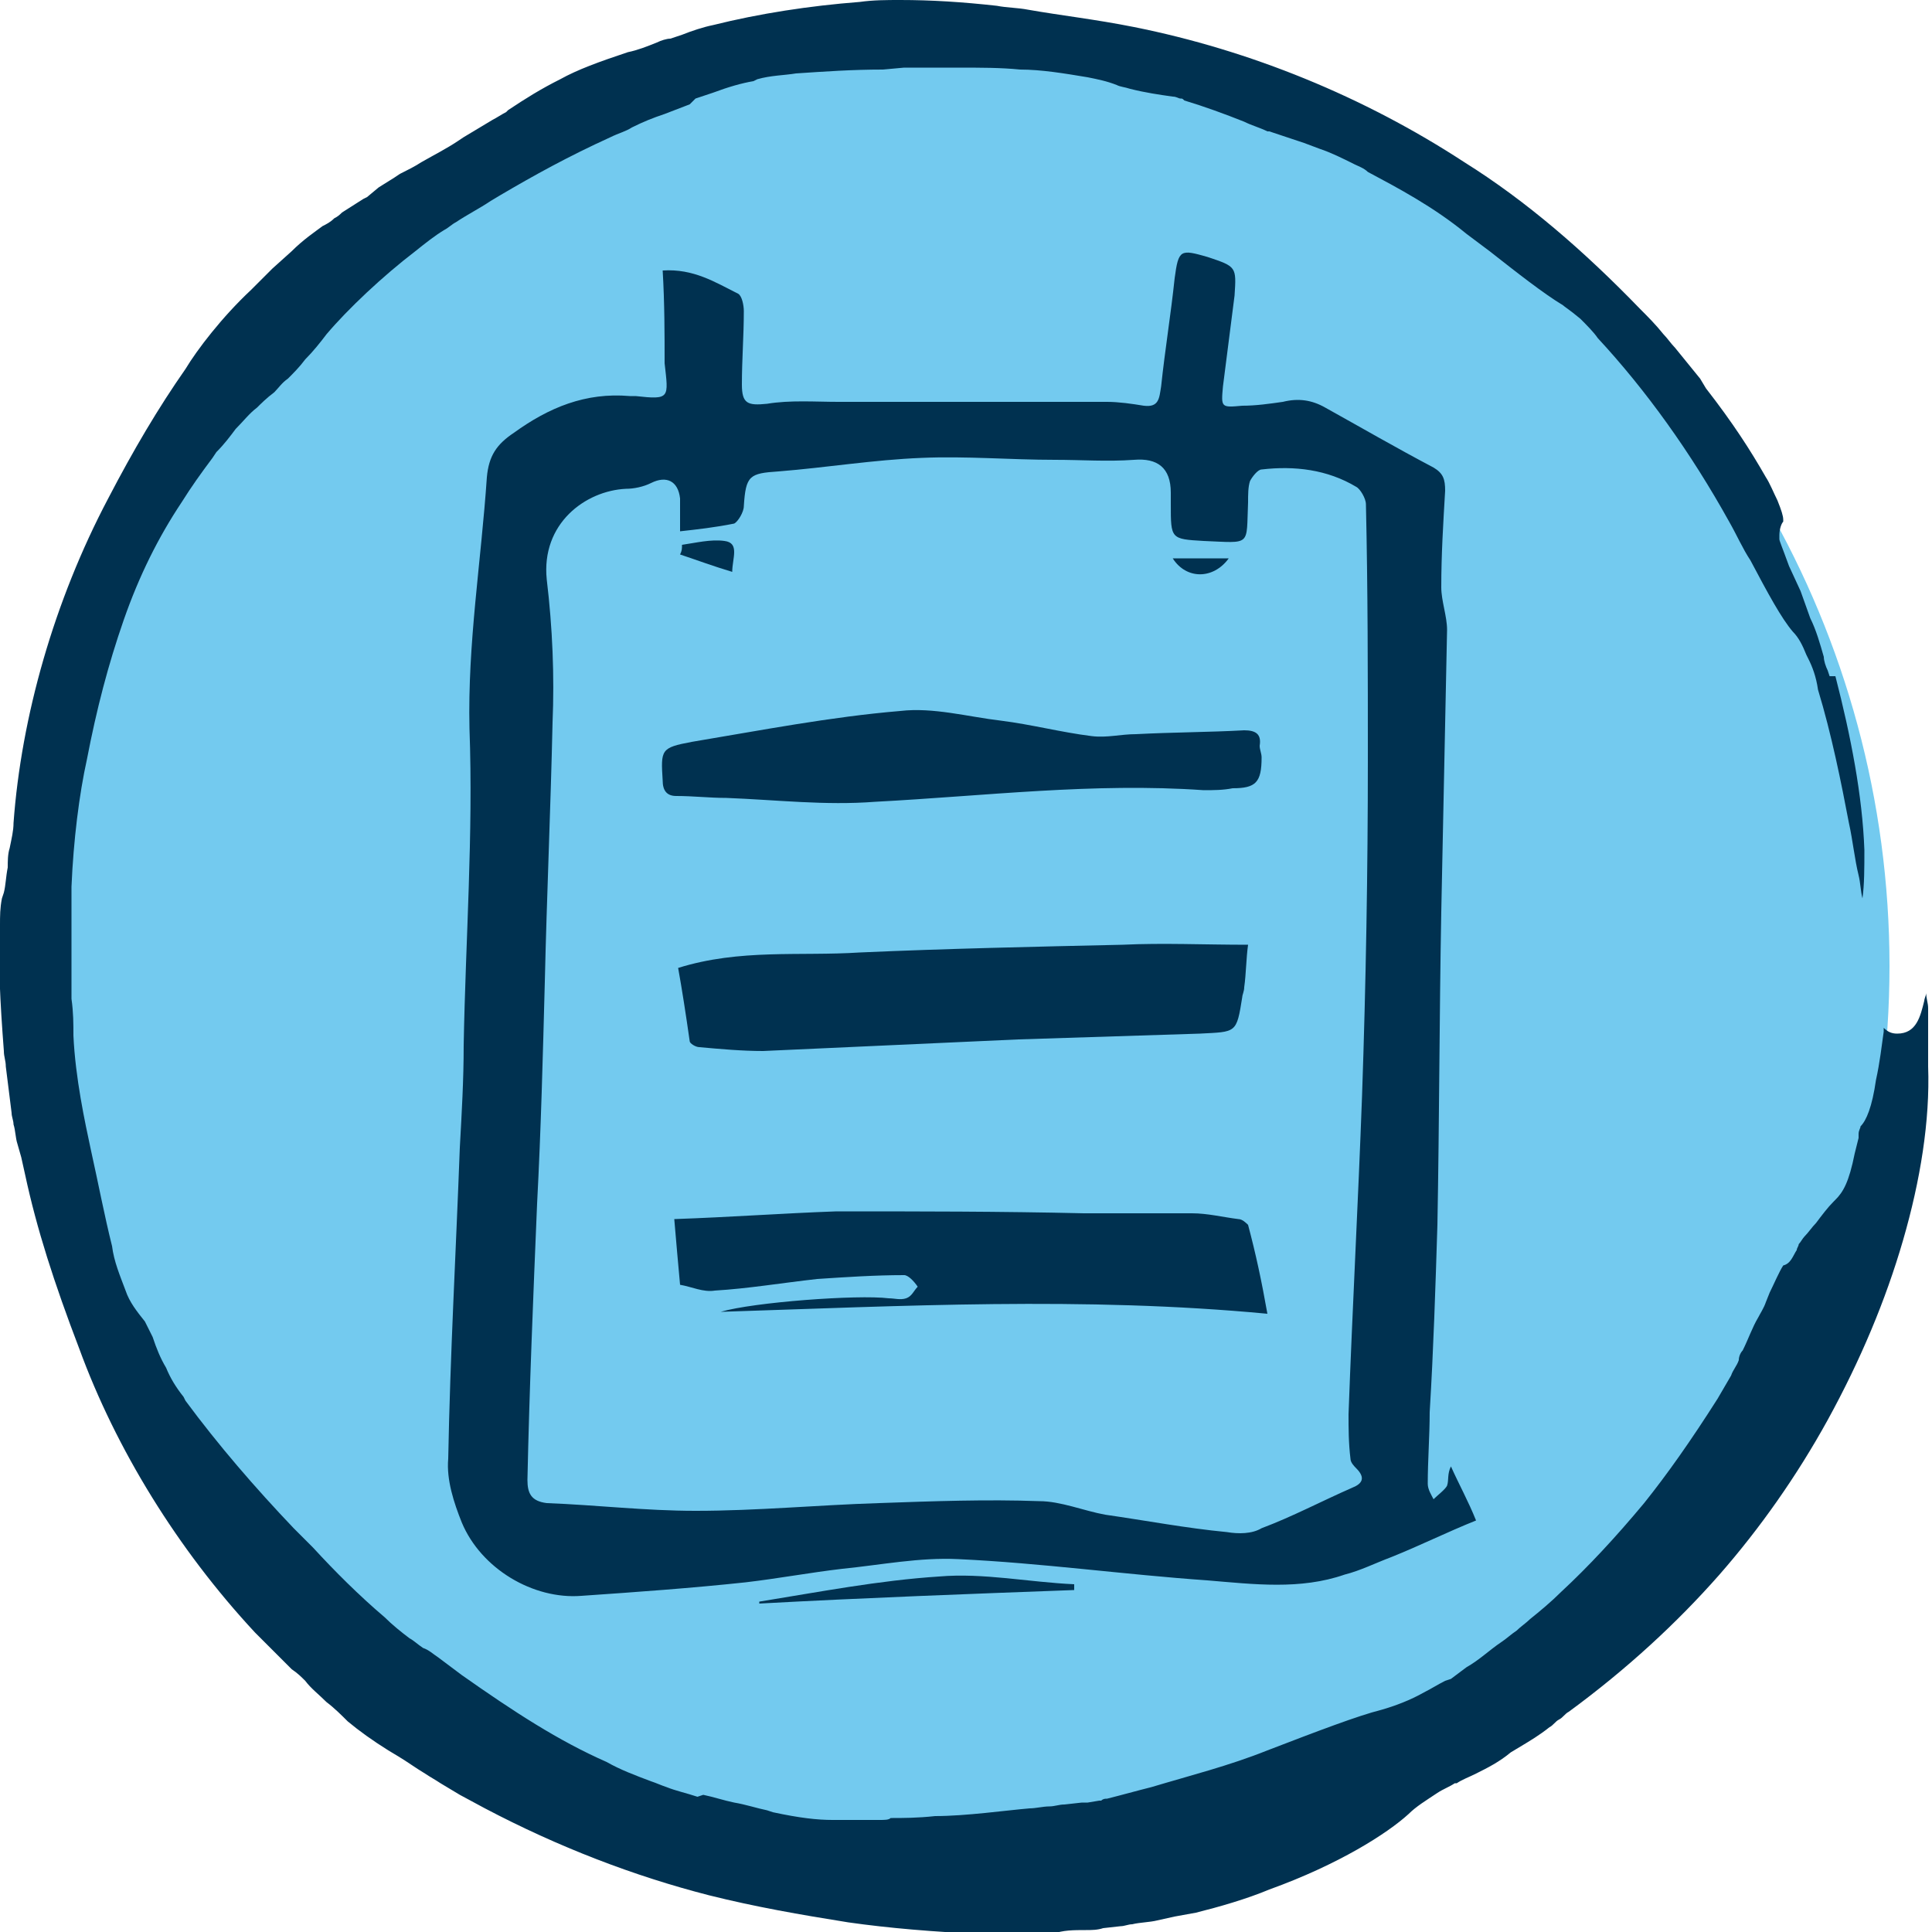
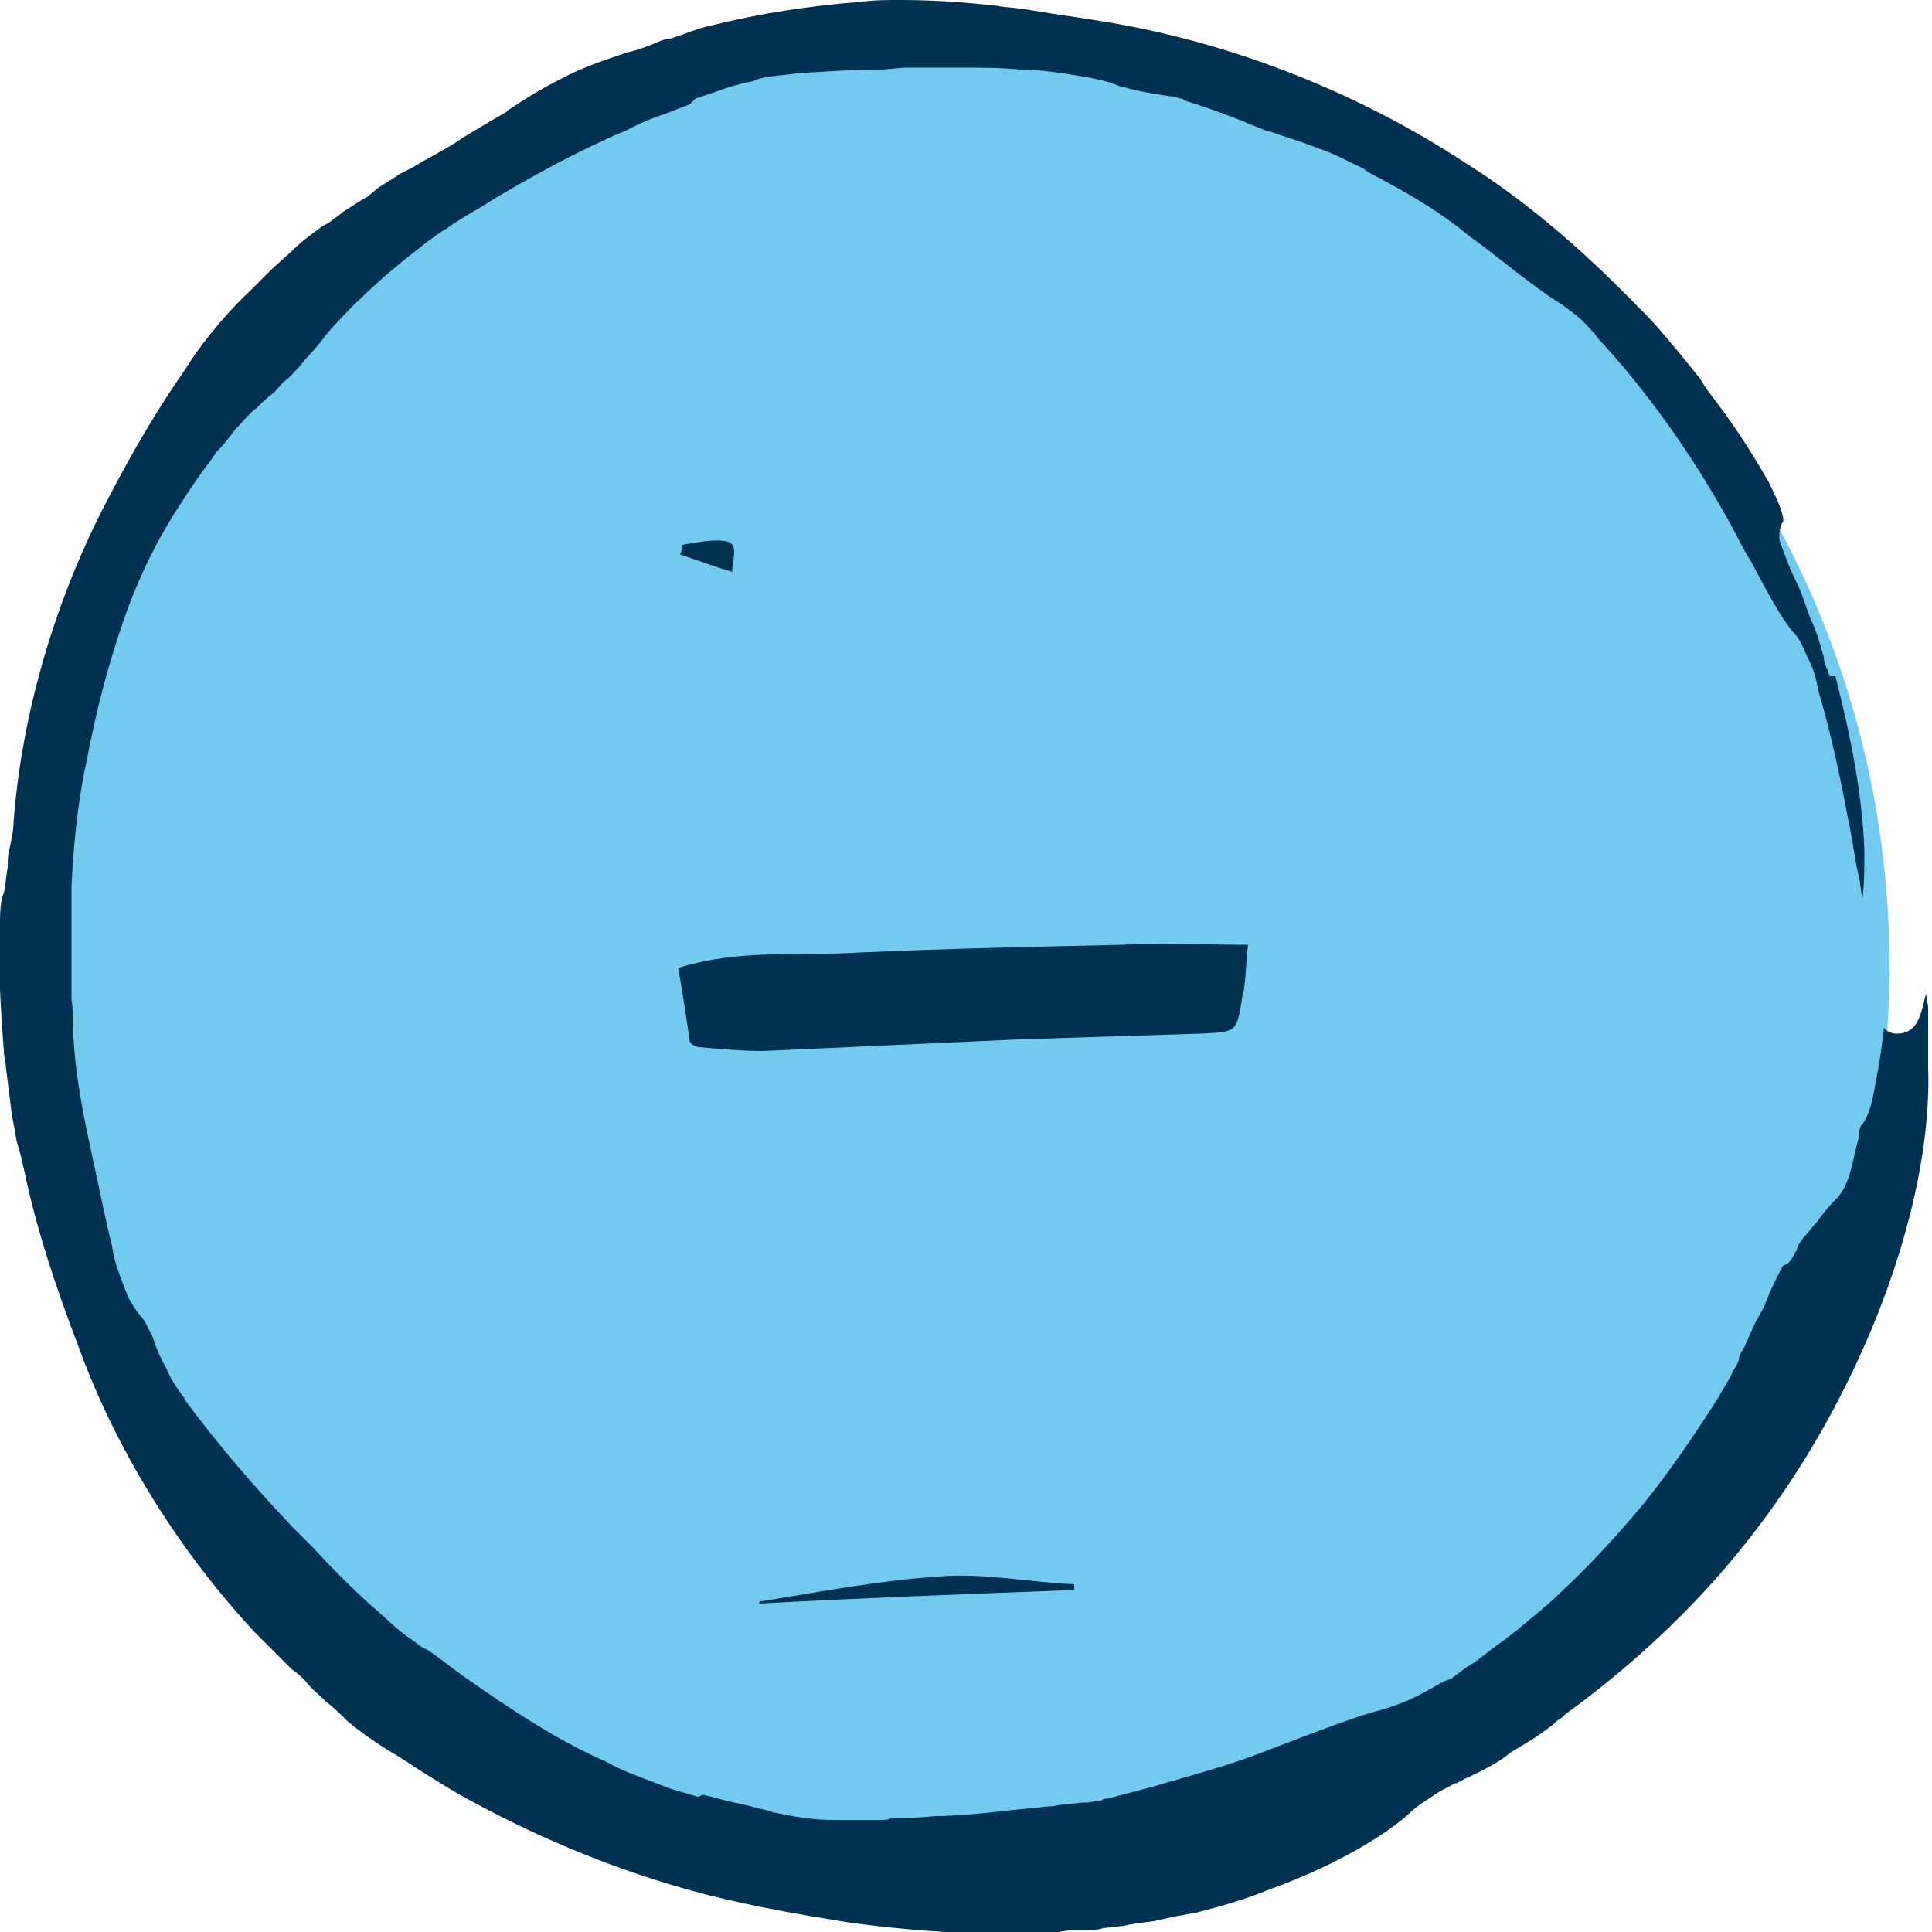
<svg xmlns="http://www.w3.org/2000/svg" version="1.1" id="Layer_1" x="0px" y="0px" width="100px" height="100px" viewBox="0 0 100 100" enable-background="new 0 0 100 100" xml:space="preserve">
  <circle fill-rule="evenodd" clip-rule="evenodd" fill="#73CAEF" cx="50" cy="50" r="47.8" />
  <path fill="#003150" d="M56.2,99.9c0.3,0,0.6,0,0.9-0.1l0.9-0.1c0.2,0,0.4-0.1,0.6-0.1c0.4-0.1,0.9-0.1,1.3-0.2l0.9-0.2l1.1-0.2  c1.2-0.3,2.6-0.7,3.8-1.2c3.6-1.3,6.1-2.9,7.2-3.9c0.4-0.4,0.9-0.7,1.5-1.1c0.3-0.2,0.6-0.3,0.9-0.5h0.1c0.3-0.2,0.6-0.3,1-0.5  c0.6-0.3,1.2-0.6,1.8-1.1l0.5-0.3c0.5-0.3,1-0.6,1.5-1c0.2-0.1,0.3-0.3,0.5-0.4s0.3-0.3,0.5-0.4c3-2.2,5.6-4.6,7.8-7.1  c2.1-2.4,4-5.1,5.6-8c1.7-3.1,3-6.2,3.9-9.3c0.9-3.1,1.4-6.2,1.3-9v-0.3v-0.5V54v-0.4c0-0.5,0-1.1,0-1.4s-0.1-0.5-0.1-0.8  c0,0.1-0.1,0.3-0.1,0.4c-0.2,0.8-0.4,1.7-1.4,1.7c-0.3,0-0.5-0.1-0.7-0.3c0,0.1,0,0.1,0,0.2c-0.1,0.7-0.2,1.6-0.4,2.5  c-0.2,1.4-0.5,2.1-0.8,2.4c0,0.1-0.1,0.2-0.1,0.4v0.2L96,59.7c-0.3,1.5-0.6,2-1,2.4c0,0,0,0-0.1,0.1c-0.3,0.3-0.6,0.7-0.9,1.1  c-0.2,0.2-0.4,0.5-0.6,0.7c-0.1,0.1-0.2,0.3-0.3,0.4c0,0.1-0.1,0.2-0.1,0.3c-0.2,0.3-0.3,0.7-0.7,0.8c-0.2,0.3-0.5,1-0.7,1.4  l-0.2,0.5c-0.1,0.3-0.3,0.6-0.4,0.8c-0.3,0.5-0.5,1.1-0.8,1.7C90.1,70,90,70.2,90,70.4c-0.1,0.3-0.3,0.5-0.4,0.8l-0.7,1.2  c-1.4,2.2-2.6,3.9-3.8,5.4c-1.5,1.8-2.9,3.3-4.3,4.6c-0.5,0.5-1.1,1-1.6,1.4c-0.2,0.2-0.5,0.4-0.7,0.6l0,0l0,0  c-0.3,0.2-0.5,0.4-0.8,0.6c-0.6,0.4-1.1,0.9-1.8,1.3l-0.8,0.6L74.8,87l0,0l0,0c-0.4,0.2-0.7,0.4-1.1,0.6c-0.7,0.4-1.5,0.7-2.2,0.9  c-1.2,0.3-3.3,1.1-5.9,2.1c-2,0.8-4,1.3-6,1.9c-0.8,0.2-1.5,0.4-2.3,0.6c-0.1,0-0.2,0-0.3,0.1h-0.1l-0.6,0.1H56l0,0l0,0l-0.9,0.1  c-0.3,0-0.5,0.1-0.8,0.1s-0.7,0.1-1,0.1C52.1,93.7,50,94,48.4,94c-0.9,0.1-1.7,0.1-2.2,0.1h-0.1c-0.1,0.1-0.3,0.1-0.6,0.1  c-0.4,0-0.8,0-1.2,0c-0.4,0-0.8,0-1.2,0c-0.8,0-1.7-0.1-3.1-0.4l-0.3-0.1c-0.5-0.1-1.1-0.3-1.7-0.4c-0.5-0.1-1.1-0.3-1.6-0.4  L36.1,93c-0.6-0.2-1.1-0.3-1.6-0.5c-0.3-0.1-0.5-0.2-0.8-0.3c-0.8-0.3-1.6-0.6-2.3-1c-2.5-1.1-4.8-2.6-7.5-4.5  c-0.4-0.3-0.8-0.6-1.2-0.9c-0.3-0.2-0.5-0.4-0.8-0.5c-0.3-0.2-0.5-0.4-0.7-0.5c-0.4-0.3-0.9-0.7-1.3-1.1c-1.3-1.1-2.6-2.4-3.7-3.6  c-0.3-0.3-0.7-0.7-1-1c-2-2.1-3.9-4.3-5.6-6.6l-0.1-0.2c-0.4-0.5-0.7-1-0.9-1.5c-0.3-0.5-0.5-1-0.7-1.6c-0.1-0.2-0.3-0.6-0.4-0.8  c-0.4-0.5-0.8-1-1-1.6c-0.3-0.8-0.6-1.5-0.7-2.3c-0.4-1.6-0.7-3.2-1.1-5c-0.3-1.4-0.8-3.7-0.9-5.9c0-0.6,0-1.2-0.1-1.9  c0-0.4,0-0.8,0-1.1c0-0.3,0-0.7,0-1c0-0.3,0-0.7,0-1c0-0.3,0-0.5,0-0.8v-0.9c0-0.3,0-0.6,0-1c0.1-2.4,0.4-4.8,0.8-6.6  c0.5-2.6,1.1-4.9,1.9-7.2c0.8-2.3,1.8-4.3,3-6.1c0.5-0.8,1-1.5,1.6-2.3l0.2-0.3c0.4-0.4,0.7-0.8,1-1.2c0.4-0.4,0.7-0.8,1.1-1.1  c0.2-0.2,0.5-0.5,0.9-0.8c0.2-0.2,0.4-0.5,0.7-0.7c0.3-0.3,0.6-0.6,0.9-1c0.4-0.4,0.8-0.9,1.1-1.3c1.1-1.3,2.9-3,4.6-4.3  c0.5-0.4,1-0.8,1.5-1.1c0.2-0.1,0.4-0.3,0.6-0.4c0.6-0.4,1.2-0.7,1.8-1.1l0.5-0.3c1.7-1,3.5-2,5.7-3c0.4-0.2,0.8-0.3,1.1-0.5  c0.6-0.3,1.1-0.5,1.7-0.7l1.3-0.5L36,5.1l0.9-0.3c0.8-0.3,1.5-0.5,2.1-0.6l0.2-0.1c0.7-0.2,1.4-0.2,2-0.3c1.5-0.1,2.9-0.2,4.5-0.2  l1.1-0.1h0.7c0.7,0,1.4,0,2,0c1.3,0,2.3,0,3.3,0.1c1.1,0,2.3,0.2,3.5,0.4l0,0l0,0c0.5,0.1,1,0.2,1.5,0.4c0.2,0.1,0.4,0.1,0.7,0.2  l0,0l0,0C59.3,4.8,60,4.9,60.7,5c0.2,0,0.3,0.1,0.4,0.1c0.1,0,0.1,0,0.2,0.1c1,0.3,2.1,0.7,3.1,1.1c0.4,0.2,0.8,0.3,1.2,0.5h0.1  l1.2,0.4l0.6,0.2l0.8,0.3c0.6,0.2,1.2,0.5,1.8,0.8c0.2,0.1,0.5,0.2,0.7,0.4l0,0l0,0c1.5,0.8,3.4,1.8,5.1,3.2  c0.4,0.3,0.8,0.6,1.2,0.9c1.4,1.1,2.8,2.2,3.8,2.8c0.1,0.1,0.3,0.2,0.9,0.7c0.3,0.3,0.7,0.7,0.9,1c2.5,2.7,4.8,5.9,6.8,9.5  c0.4,0.7,0.7,1.4,1.1,2c0.9,1.7,1.6,3,2.2,3.7c0.3,0.3,0.5,0.7,0.7,1.2l0.1,0.2c0.2,0.4,0.4,0.9,0.5,1.6c0.7,2.3,1.2,4.8,1.6,6.9  c0.2,0.9,0.3,1.9,0.5,2.7c0.1,0.4,0.1,0.8,0.2,1.2c0.1-0.7,0.1-1.6,0.1-2.5c-0.1-2.8-0.7-5.9-1.5-9h-0.3l-0.1-0.3  c-0.1-0.2-0.2-0.5-0.2-0.7c-0.2-0.7-0.4-1.4-0.7-2l-0.5-1.4l-0.6-1.3c-0.4-1.1-0.5-1.3-0.5-1.4v-0.1v-0.1c0-0.3,0.1-0.6,0.2-0.7l0,0  c0,0,0,0,0-0.1c0-0.2-0.1-0.5-0.3-1c-0.2-0.4-0.4-0.9-0.6-1.2c-0.8-1.4-1.7-2.8-3.1-4.6L88,19.6c-0.4-0.5-0.9-1.1-1.3-1.6  c-0.2-0.2-0.4-0.5-0.6-0.7c-0.4-0.5-0.8-0.9-1.2-1.3c-2.9-3-5.9-5.6-9.1-7.6c-5.2-3.4-11.1-5.8-17.1-7c-2-0.4-3.8-0.6-5.5-0.9  c-0.5-0.1-1.1-0.1-1.6-0.2c-1.8-0.2-3.4-0.3-5-0.3c-0.7,0-1.4,0-2.1,0.1c-2.6,0.2-5.2,0.6-7.6,1.2c-0.5,0.1-1.1,0.3-1.6,0.5L34.7,2  c-0.2,0-0.5,0.1-0.7,0.2c-0.5,0.2-1,0.4-1.5,0.5C31,3.2,29.9,3.6,29,4.1c-1,0.5-1.8,1-2.7,1.6l-0.1,0.1c-0.2,0.1-0.5,0.3-0.7,0.4  c-0.5,0.3-1,0.6-1.5,0.9l-0.3,0.2c-0.6,0.4-1.2,0.7-1.9,1.1c-0.3,0.2-0.7,0.4-1.1,0.6l-0.3,0.2l-0.8,0.5L19,10.2l-0.2,0.1L17.7,11  c-0.1,0.1-0.2,0.2-0.4,0.3c-0.2,0.2-0.4,0.3-0.6,0.4c-0.4,0.3-1,0.7-1.6,1.3l0,0l-1,0.9c-0.2,0.2-0.5,0.5-0.7,0.7L13,15  c-1.5,1.4-2.8,3.1-3.4,4.1c-1.4,2-2.7,4.2-4,6.7c-2.8,5.3-4.5,11.3-4.9,16.8c0,0.4-0.1,0.8-0.2,1.3c-0.1,0.3-0.1,0.7-0.1,1  c-0.1,0.5-0.1,0.9-0.2,1.3l-0.1,0.3C0,47,0,47.4,0,47.9c-0.1,1.9,0,3.9,0.2,6.5c0,0.3,0.1,0.5,0.1,0.8c0.1,0.8,0.2,1.6,0.3,2.4  c0,0.2,0.1,0.4,0.1,0.6c0.1,0.3,0.1,0.7,0.2,1l0.2,0.7l0.2,0.9c0.6,2.8,1.5,5.6,2.8,9C6,75,9.2,80.2,13.2,84.5  c0.3,0.3,0.6,0.6,0.9,0.9c0.1,0.1,0.3,0.3,0.4,0.4c0.2,0.2,0.4,0.4,0.6,0.6c0.3,0.2,0.5,0.4,0.7,0.6c0.3,0.4,0.7,0.7,1.1,1.1  c0.4,0.3,0.8,0.7,1.1,1c0.6,0.5,1.3,1,2.1,1.5l0.5,0.3c0.5,0.3,0.9,0.6,1.4,0.9c0.3,0.2,0.5,0.3,0.8,0.5l1,0.6l1.3,0.7  c3.8,2,7.7,3.5,11.6,4.5c2.4,0.6,4.7,1,7.2,1.4c2.1,0.3,4.5,0.5,6.9,0.6c0.4,0,0.9,0,1.3,0c0.4,0,0.8,0,1.3,0c0.4,0,0.7,0,1.1,0  C55,99.9,55.6,99.9,56.2,99.9z" />
  <g>
-     <path fill-rule="evenodd" clip-rule="evenodd" fill="#003150" d="M34.3,14c1.6-0.1,2.7,0.6,3.9,1.2c0.2,0.1,0.3,0.6,0.3,0.9   c0,1.3-0.1,2.5-0.1,3.8c0,1,0.3,1.1,1.3,1c1.2-0.2,2.5-0.1,3.7-0.1c4.6,0,9.3,0,13.9,0c0.6,0,1.3,0.1,1.9,0.2   c0.8,0.1,0.8-0.4,0.9-1c0.2-1.9,0.5-3.7,0.7-5.6c0.2-1.5,0.3-1.5,1.7-1.1c1.5,0.5,1.5,0.5,1.4,2c-0.2,1.6-0.4,3.1-0.6,4.7   c-0.1,1.1-0.1,1.1,1,1c0.7,0,1.4-0.1,2.1-0.2c0.8-0.2,1.5-0.1,2.2,0.3c1.8,1,3.7,2.1,5.6,3.1c0.5,0.3,0.6,0.6,0.6,1.2   c-0.1,1.7-0.2,3.3-0.2,5c0,0.7,0.3,1.5,0.3,2.2c-0.1,4.9-0.2,9.7-0.3,14.6c-0.1,5.4-0.1,10.8-0.2,16.2c-0.1,3.2-0.2,6.4-0.4,9.7   c0,1.2-0.1,2.5-0.1,3.7c0,0.3,0.2,0.6,0.3,0.8c0.2-0.2,0.6-0.5,0.7-0.7c0.1-0.3,0-0.6,0.2-1c0.4,0.9,0.9,1.8,1.3,2.8   c-1.5,0.6-2.9,1.3-4.4,1.9c-0.8,0.3-1.6,0.7-2.4,0.9c-2.3,0.8-4.7,0.5-7.1,0.3c-4.3-0.3-8.6-0.9-12.9-1.1c-2-0.1-4,0.3-6,0.5   c-1.7,0.2-3.3,0.5-5,0.7c-2.8,0.3-5.6,0.5-8.5,0.7c-2.5,0.2-5.2-1.4-6.2-3.8c-0.4-1-0.8-2.2-0.7-3.3c0.1-5.4,0.4-10.7,0.6-16.1   c0.1-1.8,0.2-3.5,0.2-5.3c0.1-5.5,0.5-10.9,0.3-16.4c-0.1-4.4,0.6-8.6,0.9-13c0.1-1.1,0.5-1.7,1.4-2.3c1.8-1.3,3.7-2.1,6-1.9   c0.1,0,0.2,0,0.3,0c1.8,0.2,1.7,0.1,1.5-1.7C34.4,17.3,34.4,15.7,34.3,14z M35.2,27.5c0-0.4,0-0.7,0-0.9c0-0.3,0-0.5,0-0.8   c-0.1-0.9-0.7-1.2-1.5-0.8c-0.4,0.2-0.9,0.3-1.3,0.3c-2.1,0.1-4.4,1.8-4.1,4.7c0.3,2.5,0.4,5,0.3,7.4c-0.1,4.5-0.3,9-0.4,13.4   c-0.1,3.8-0.2,7.7-0.4,11.5c-0.2,4.8-0.4,9.6-0.5,14.3c0,0.7,0.2,1.1,1,1.2c2.6,0.1,5.1,0.4,7.7,0.4c3.2,0,6.3-0.3,9.5-0.4   c2.8-0.1,5.6-0.2,8.3-0.1c1.1,0,2.3,0.5,3.4,0.7c2.1,0.3,4.2,0.7,6.3,0.9c0.6,0.1,1.3,0.1,1.8-0.2c1.6-0.6,3.1-1.4,4.7-2.1   c0.5-0.2,0.7-0.5,0.2-1c-0.1-0.1-0.3-0.3-0.3-0.5c-0.1-0.8-0.1-1.6-0.1-2.3c0.2-5.5,0.5-11,0.7-16.5c0.2-5.8,0.3-11.6,0.3-17.4   c0-4.4,0-8.8-0.1-13.2c0-0.3-0.3-0.8-0.5-0.9c-1.5-0.9-3.2-1.1-4.9-0.9c-0.2,0-0.5,0.4-0.6,0.6c-0.1,0.3-0.1,0.7-0.1,1.1   c-0.1,2.3,0.2,2.1-2.3,2c-1.7-0.1-1.7-0.1-1.7-1.9c0-0.2,0-0.4,0-0.6c0-1.3-0.7-1.8-1.9-1.7c-1.4,0.1-2.7,0-4.1,0   c-2.3,0-4.6-0.2-6.9-0.1c-2.5,0.1-4.9,0.5-7.4,0.7c-1.5,0.1-1.7,0.2-1.8,1.8c0,0.3-0.3,0.8-0.5,0.9C37,27.3,36.1,27.4,35.2,27.5z" />
    <path fill-rule="evenodd" clip-rule="evenodd" fill="#003150" d="M55.6,82.3c-5.4,0.2-10.8,0.4-16.3,0.7c0,0,0-0.1,0-0.1   c3.1-0.5,6.2-1.1,9.3-1.3c2.3-0.2,4.7,0.3,7,0.4C55.6,82.1,55.6,82.2,55.6,82.3z" />
    <path fill-rule="evenodd" clip-rule="evenodd" fill="#003150" d="M35.1,50.1c3.2-1,6.3-0.6,9.4-0.8c4.5-0.2,9.1-0.3,13.6-0.4   c2.1-0.1,4.2,0,6.5,0c-0.1,0.7-0.1,1.5-0.2,2.2c0,0.2-0.1,0.4-0.1,0.5c-0.3,1.9-0.3,1.8-2.2,1.9c-3.1,0.1-6.2,0.2-9.4,0.3   c-4.4,0.2-8.8,0.4-13.2,0.6c-1.1,0-2.2-0.1-3.3-0.2c-0.2,0-0.5-0.2-0.5-0.3C35.5,52.5,35.3,51.2,35.1,50.1z" />
-     <path fill-rule="evenodd" clip-rule="evenodd" fill="#003150" d="M35.2,66.5c-0.1-1.1-0.2-2.2-0.3-3.4c2.9-0.1,5.6-0.3,8.4-0.4   c4.3,0,8.5,0,12.8,0.1c1.9,0,3.8,0,5.6,0c0.8,0,1.6,0.2,2.4,0.3c0.2,0,0.4,0.2,0.5,0.3c0.4,1.5,0.7,2.9,1,4.6   c-9.5-0.9-18.9-0.4-28.3-0.1c1.7-0.5,7.1-0.9,8.7-0.7c0.3,0,0.6,0.1,0.9,0c0.3-0.1,0.4-0.4,0.6-0.6C47.3,66.3,47,66,46.8,66   c-1.5,0-3,0.1-4.5,0.2c-1.8,0.2-3.6,0.5-5.3,0.6C36.4,66.9,35.8,66.6,35.2,66.5z" />
-     <path fill-rule="evenodd" clip-rule="evenodd" fill="#003150" d="M62.3,40.9c-5.7-0.4-11.3,0.3-17,0.6c-2.6,0.2-5.1-0.1-7.7-0.2   c-0.9,0-1.7-0.1-2.6-0.1c-0.5,0-0.7-0.3-0.7-0.8c-0.1-1.6-0.1-1.7,1.5-2c3.6-0.6,7.2-1.3,10.8-1.6c1.7-0.2,3.5,0.3,5.2,0.5   c1.6,0.2,3.1,0.6,4.7,0.8c0.8,0.1,1.5-0.1,2.3-0.1c1.9-0.1,3.8-0.1,5.6-0.2c0.6,0,0.9,0.2,0.8,0.8c0,0.2,0.1,0.4,0.1,0.6   c0,1.3-0.3,1.6-1.5,1.6C63.3,40.9,62.8,40.9,62.3,40.9z" />
    <path fill-rule="evenodd" clip-rule="evenodd" fill="#003150" d="M35.3,28.2c0.7-0.1,1.5-0.3,2.2-0.2c0.8,0.1,0.4,0.9,0.4,1.6   c-1-0.3-1.8-0.6-2.7-0.9C35.3,28.5,35.3,28.4,35.3,28.2z" />
-     <path fill-rule="evenodd" clip-rule="evenodd" fill="#003150" d="M63.6,28.9c-0.8,1.1-2.2,1.1-2.9,0C61.7,28.9,62.6,28.9,63.6,28.9   z" />
  </g>
</svg>